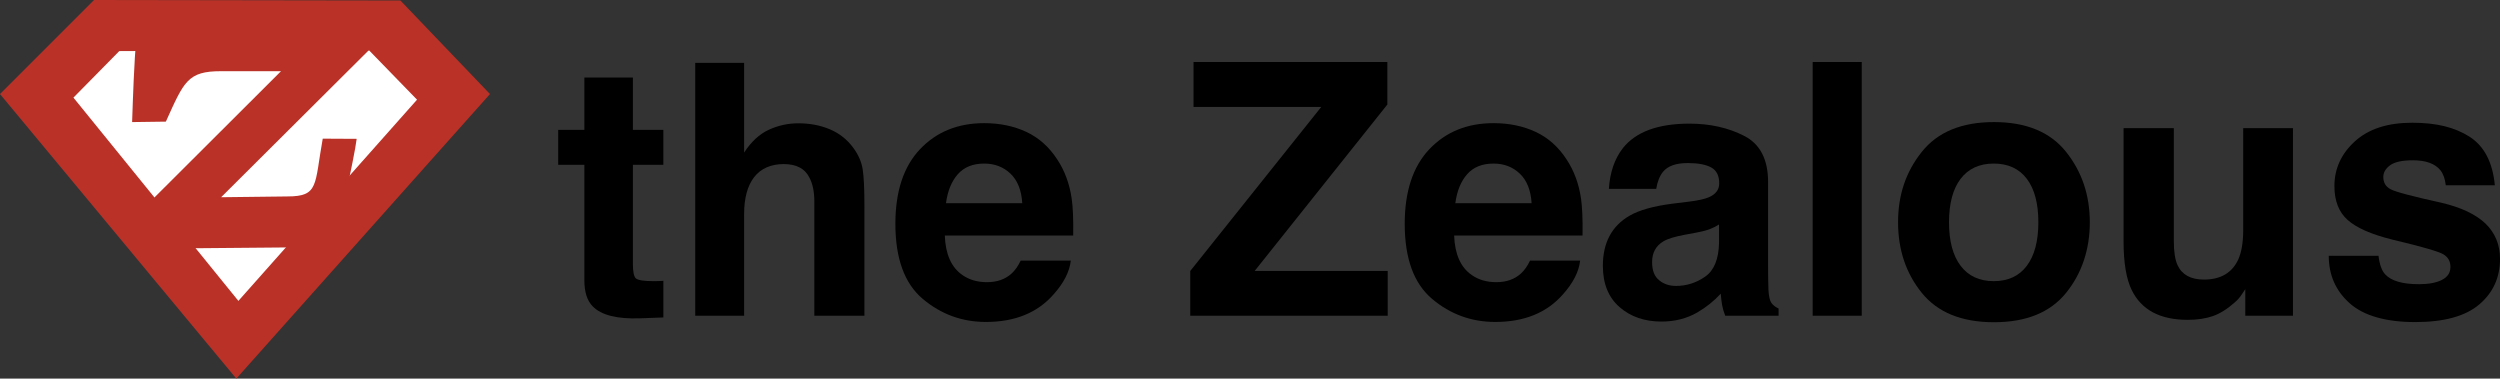
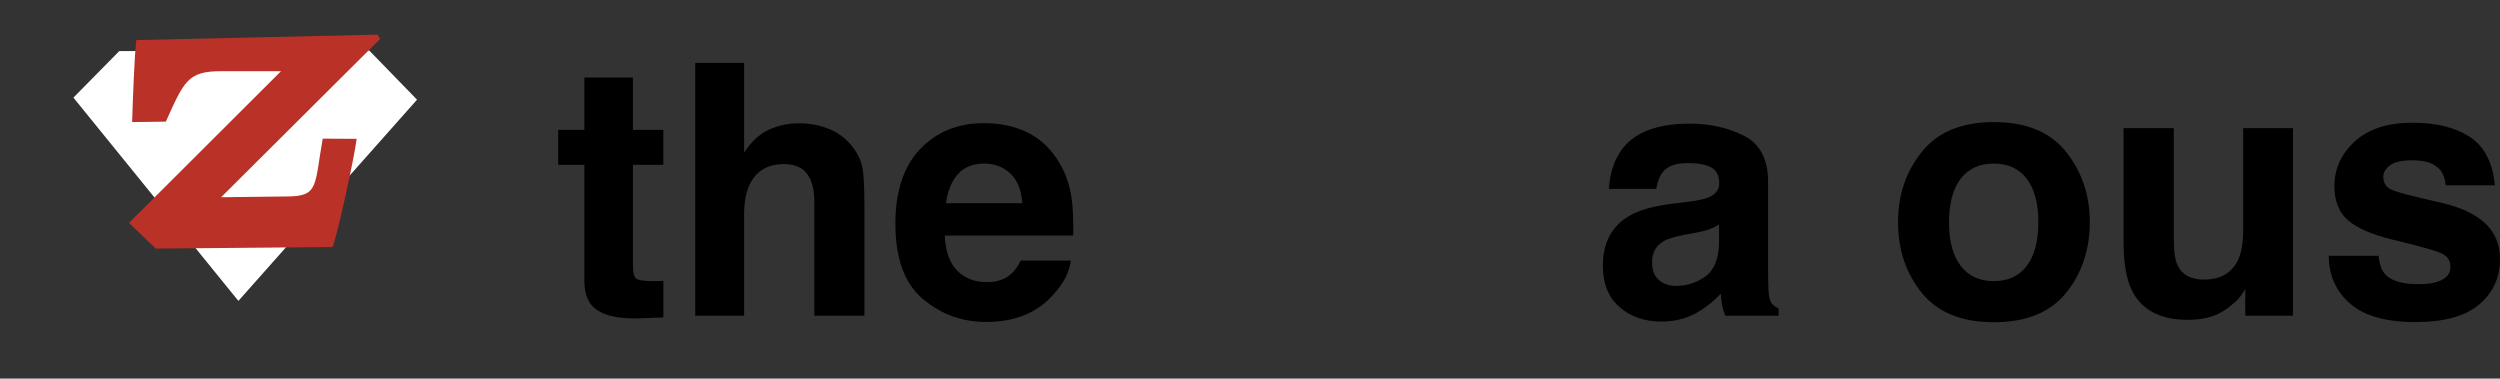
<svg xmlns="http://www.w3.org/2000/svg" viewBox="0 0 983.38 148.93">
  <rect x="0" y="0" width="983.38" height="148.93" fill="#333333" stroke="none" />
  <defs>
    <style>
      .uuid-1076fc03-bc61-466a-99ba-4d610d02c6b3 {
        fill: #fff;
      }

      .uuid-1076fc03-bc61-466a-99ba-4d610d02c6b3, .uuid-f6ced258-86cd-4e10-9eae-0ad52c0073fb {
        fill-rule: evenodd;
      }

      .uuid-1076fc03-bc61-466a-99ba-4d610d02c6b3, .uuid-f6ced258-86cd-4e10-9eae-0ad52c0073fb, .uuid-27ca75fe-8aaf-4731-b5c1-8427b9de009e, .uuid-619d5f7f-9822-4423-bd89-9dea8695beb7 {
        stroke-width: 0px;
      }

      .uuid-f6ced258-86cd-4e10-9eae-0ad52c0073fb, .uuid-619d5f7f-9822-4423-bd89-9dea8695beb7 {
        fill: #ba3127;
      }
    </style>
  </defs>
  <g id="uuid-6f04a7f1-6164-40be-9739-e95381b10a38" data-name="Layer 2">
    <g>
      <path class="uuid-27ca75fe-8aaf-4731-b5c1-8427b9de009e" d="M260.94,110.45v14.42l-9.14.34c-9.12.32-15.35-1.26-18.69-4.74-2.17-2.21-3.25-5.62-3.25-10.22v-45.43h-10.29v-13.74h10.29v-20.58h19.09v20.58h11.98v13.74h-11.98v39c0,3.02.38,4.91,1.15,5.65s3.12,1.12,7.04,1.12c.59,0,1.21-.01,1.86-.03.65-.02,1.3-.06,1.93-.1Z" />
      <path class="uuid-27ca75fe-8aaf-4731-b5c1-8427b9de009e" d="M340.02,80.86v43.33h-19.7v-44.89c0-3.97-.68-7.18-2.03-9.61-1.76-3.43-5.1-5.15-10.02-5.15s-8.97,1.7-11.61,5.11c-2.64,3.41-3.96,8.27-3.96,14.59v39.95h-19.23V24.73h19.23v35.28c2.8-4.29,6.04-7.28,9.72-8.97,3.68-1.69,7.55-2.54,11.61-2.54,4.56,0,8.7.79,12.42,2.37,3.72,1.58,6.78,3.99,9.17,7.24,2.03,2.75,3.27,5.59,3.72,8.5.45,2.91.68,7.66.68,14.25Z" />
      <path class="uuid-27ca75fe-8aaf-4731-b5c1-8427b9de009e" d="M421.2,102.53c-.5,4.38-2.78,8.83-6.84,13.34-6.32,7.18-15.17,10.77-26.54,10.77-9.39,0-17.67-3.02-24.85-9.07-7.18-6.05-10.77-15.89-10.77-29.52,0-12.77,3.24-22.57,9.72-29.39,6.48-6.81,14.88-10.22,25.22-10.22,6.14,0,11.67,1.15,16.59,3.45,4.92,2.3,8.98,5.94,12.19,10.9,2.89,4.38,4.76,9.46,5.62,15.23.5,3.39.7,8.26.61,14.62h-50.51c.27,7.4,2.6,12.59,6.97,15.57,2.66,1.85,5.87,2.78,9.61,2.78,3.97,0,7.2-1.13,9.68-3.39,1.35-1.22,2.55-2.91,3.59-5.08h19.7ZM402.11,79.91c-.32-5.1-1.86-8.97-4.64-11.61-2.78-2.64-6.22-3.96-10.33-3.96-4.47,0-7.93,1.4-10.39,4.2-2.46,2.8-4.01,6.59-4.64,11.38h29.99Z" />
-       <path class="uuid-27ca75fe-8aaf-4731-b5c1-8427b9de009e" d="M545.85,124.19h-77.66v-17.6l51.53-64.53h-50.24v-17.67h76.24v16.72l-52.2,65.47h52.34v17.6Z" />
-       <path class="uuid-27ca75fe-8aaf-4731-b5c1-8427b9de009e" d="M621.55,102.53c-.5,4.38-2.78,8.83-6.84,13.34-6.32,7.18-15.17,10.77-26.54,10.77-9.39,0-17.67-3.02-24.85-9.07-7.18-6.05-10.77-15.89-10.77-29.52,0-12.77,3.24-22.57,9.72-29.39,6.48-6.81,14.88-10.22,25.22-10.22,6.14,0,11.67,1.15,16.59,3.45,4.92,2.3,8.98,5.94,12.19,10.9,2.89,4.38,4.76,9.46,5.62,15.23.5,3.39.7,8.26.61,14.62h-50.51c.27,7.4,2.6,12.59,6.97,15.57,2.66,1.85,5.87,2.78,9.61,2.78,3.97,0,7.2-1.13,9.68-3.39,1.35-1.22,2.55-2.91,3.59-5.08h19.7ZM602.46,79.91c-.32-5.1-1.86-8.97-4.64-11.61-2.78-2.64-6.22-3.96-10.33-3.96-4.47,0-7.93,1.4-10.39,4.2-2.46,2.8-4.01,6.59-4.64,11.38h29.99Z" />
      <path class="uuid-27ca75fe-8aaf-4731-b5c1-8427b9de009e" d="M638.27,58.38c5.1-6.5,13.86-9.75,26.27-9.75,8.08,0,15.26,1.6,21.53,4.81,6.27,3.21,9.41,9.25,9.41,18.15v33.85c0,2.35.04,5.19.14,8.53.14,2.53.52,4.24,1.15,5.15.63.9,1.58,1.65,2.84,2.23v2.84h-20.99c-.59-1.49-.99-2.89-1.22-4.2-.23-1.31-.41-2.8-.54-4.47-2.66,2.89-5.73,5.35-9.21,7.38-4.15,2.39-8.85,3.59-14.08,3.59-6.68,0-12.2-1.91-16.55-5.72-4.36-3.81-6.53-9.22-6.53-16.22,0-9.07,3.5-15.64,10.49-19.7,3.84-2.21,9.48-3.79,16.93-4.74l6.57-.81c3.57-.45,6.12-1.02,7.65-1.69,2.75-1.17,4.13-3,4.13-5.48,0-3.02-1.05-5.11-3.15-6.26-2.1-1.15-5.18-1.73-9.24-1.73-4.56,0-7.79,1.13-9.68,3.39-1.35,1.67-2.26,3.93-2.71,6.77h-18.62c.41-6.45,2.21-11.76,5.42-15.91ZM652.63,110.24c1.8,1.49,4.02,2.23,6.63,2.23,4.15,0,7.98-1.22,11.48-3.66s5.32-6.88,5.45-13.34v-7.18c-1.22.77-2.45,1.39-3.69,1.86-1.24.47-2.95.91-5.11,1.32l-4.33.81c-4.06.72-6.97,1.6-8.73,2.64-2.98,1.76-4.47,4.49-4.47,8.19,0,3.3.92,5.67,2.78,7.11Z" />
-       <path class="uuid-27ca75fe-8aaf-4731-b5c1-8427b9de009e" d="M713.02,24.39h19.3v99.8h-19.3V24.39Z" />
      <path class="uuid-27ca75fe-8aaf-4731-b5c1-8427b9de009e" d="M812.69,59.73c6.23,7.81,9.34,17.04,9.34,27.69s-3.11,20.1-9.34,27.79c-6.23,7.7-15.69,11.54-28.37,11.54s-22.14-3.85-28.37-11.54c-6.23-7.7-9.34-16.96-9.34-27.79s3.11-19.88,9.34-27.69c6.23-7.81,15.68-11.71,28.37-11.71s22.14,3.9,28.37,11.71ZM784.25,64.34c-5.64,0-9.99,2-13.03,5.99s-4.57,9.69-4.57,17.1,1.52,13.11,4.57,17.13c3.05,4.02,7.39,6.03,13.03,6.03s9.98-2.01,13-6.03c3.02-4.02,4.54-9.73,4.54-17.13s-1.51-13.1-4.54-17.1c-3.02-3.99-7.36-5.99-13-5.99Z" />
      <path class="uuid-27ca75fe-8aaf-4731-b5c1-8427b9de009e" d="M883.17,113.76c-.18.23-.63.9-1.35,2.03-.72,1.13-1.58,2.12-2.57,2.98-3.02,2.71-5.95,4.56-8.77,5.55-2.82.99-6.13,1.49-9.92,1.49-10.92,0-18.28-3.93-22.07-11.78-2.12-4.33-3.18-10.72-3.18-19.16v-44.48h19.77v44.48c0,4.2.5,7.36,1.49,9.48,1.76,3.75,5.21,5.62,10.36,5.62,6.59,0,11.1-2.66,13.54-7.99,1.26-2.89,1.9-6.7,1.9-11.44v-40.15h19.57v73.8h-18.75v-10.43Z" />
      <path class="uuid-27ca75fe-8aaf-4731-b5c1-8427b9de009e" d="M971.4,53.78c5.78,3.7,9.1,10.07,9.95,19.09h-19.3c-.27-2.48-.97-4.45-2.1-5.89-2.12-2.62-5.73-3.93-10.83-3.93-4.2,0-7.19.65-8.97,1.96-1.78,1.31-2.67,2.84-2.67,4.6,0,2.21.95,3.81,2.84,4.81,1.9,1.04,8.6,2.82,20.11,5.35,7.67,1.81,13.43,4.54,17.27,8.19,3.79,3.7,5.69,8.33,5.69,13.88,0,7.31-2.72,13.28-8.16,17.91-5.44,4.63-13.85,6.94-25.22,6.94s-20.17-2.45-25.7-7.35c-5.53-4.9-8.29-11.14-8.29-18.72h19.57c.41,3.43,1.29,5.87,2.64,7.31,2.39,2.57,6.82,3.86,13.27,3.86,3.79,0,6.8-.56,9.04-1.69,2.23-1.13,3.35-2.82,3.35-5.08s-.9-3.81-2.71-4.94c-1.81-1.13-8.51-3.07-20.11-5.82-8.35-2.08-14.24-4.67-17.67-7.79-3.43-3.07-5.15-7.49-5.15-13.27,0-6.81,2.67-12.67,8.02-17.57,5.35-4.9,12.88-7.35,22.58-7.35s16.72,1.83,22.55,5.48Z" />
    </g>
  </g>
  <g id="uuid-dd8632c4-00b4-4997-8696-fd5b4c433aaf" data-name="Layer 3">
-     <polygon id="uuid-412ae01a-0094-4ead-9f45-f626b9e5b00d" data-name="polygon7" class="uuid-f6ced258-86cd-4e10-9eae-0ad52c0073fb" points="192.73 36.99 157.49 .19 36.99 0 0 36.99 0 36.99 92.96 148.93 192.73 36.99" />
    <polygon class="uuid-1076fc03-bc61-466a-99ba-4d610d02c6b3" points="93.77 118.36 28.88 38.4 46.92 20.09 145.19 19.82 164.04 39.21 93.77 118.36" />
    <path class="uuid-619d5f7f-9822-4423-bd89-9dea8695beb7" d="M126.95,54.54l13.35.07c-.83,6.98-8.19,40.72-9.57,42.56l-69.47.61-10.54-10.1,59.82-59.68h-23.56c-13.21,0-14.58,4.02-21.74,19.84l-13.27.18c.28-8.3.83-25.27,1.65-32.26l94.93-2.14.96,1.71-62.53,62.25,26.01-.31c12.53,0,10.66-4.41,13.96-22.74Z" />
  </g>
</svg>